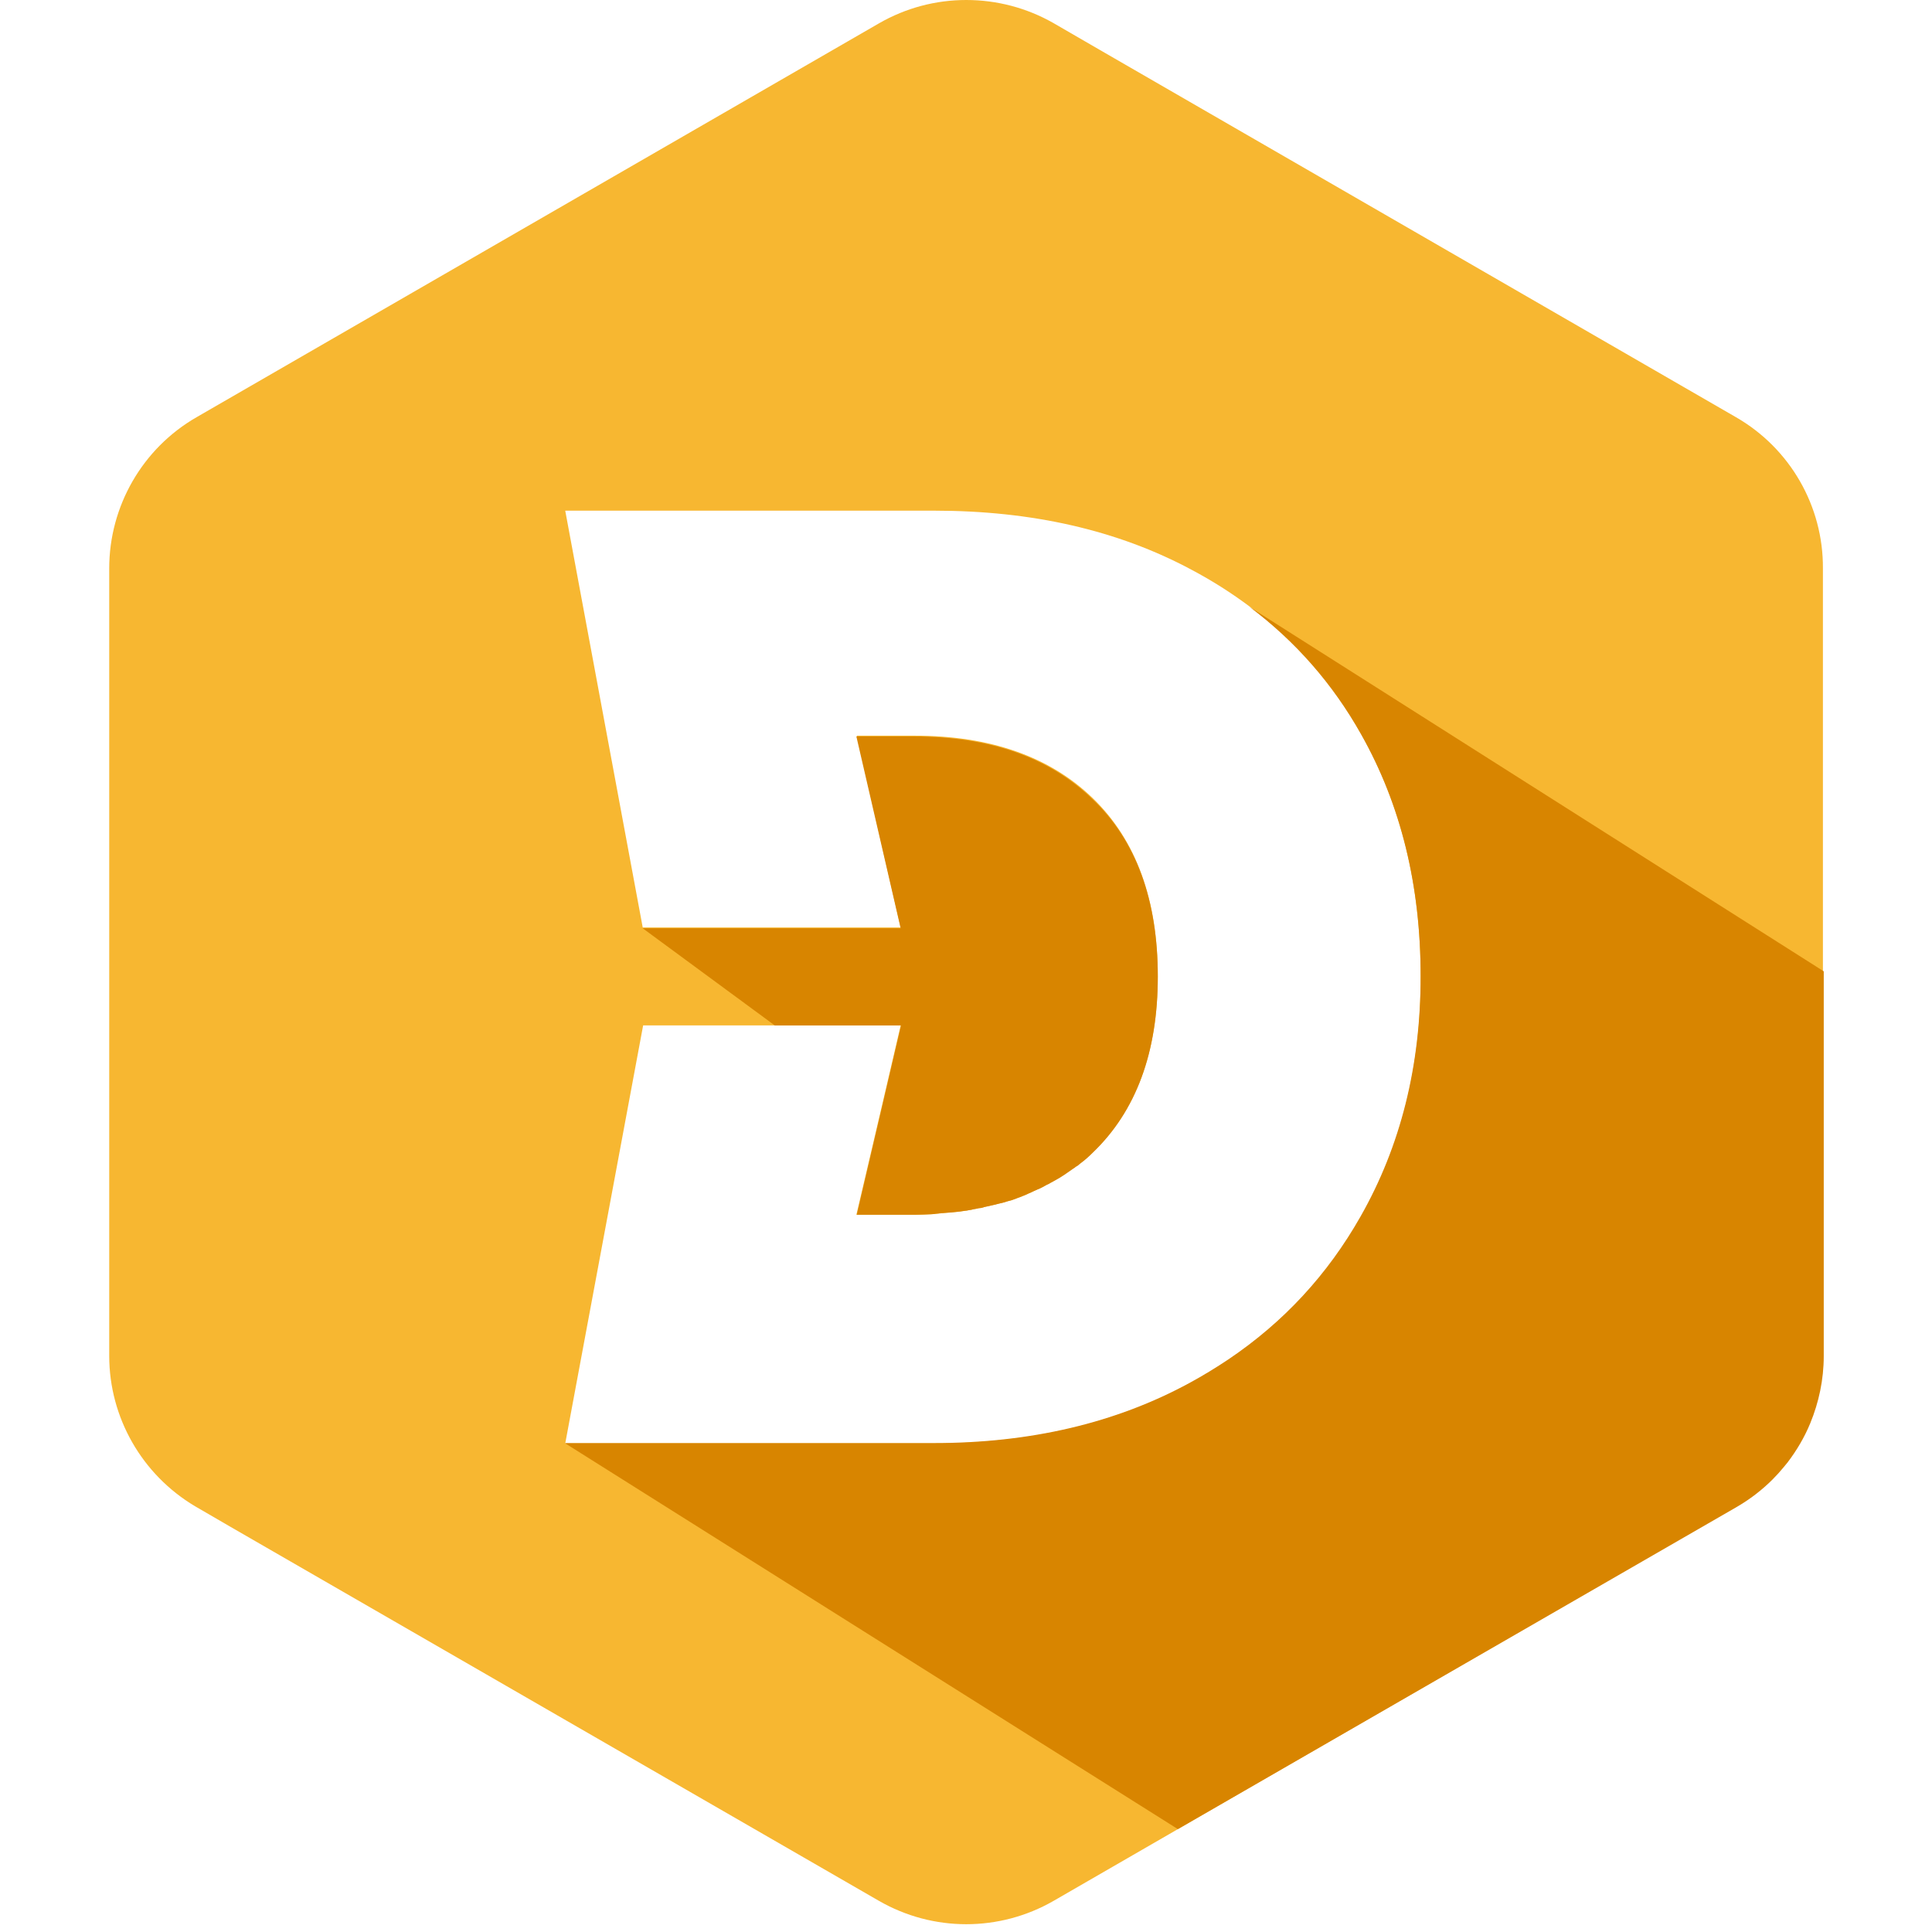
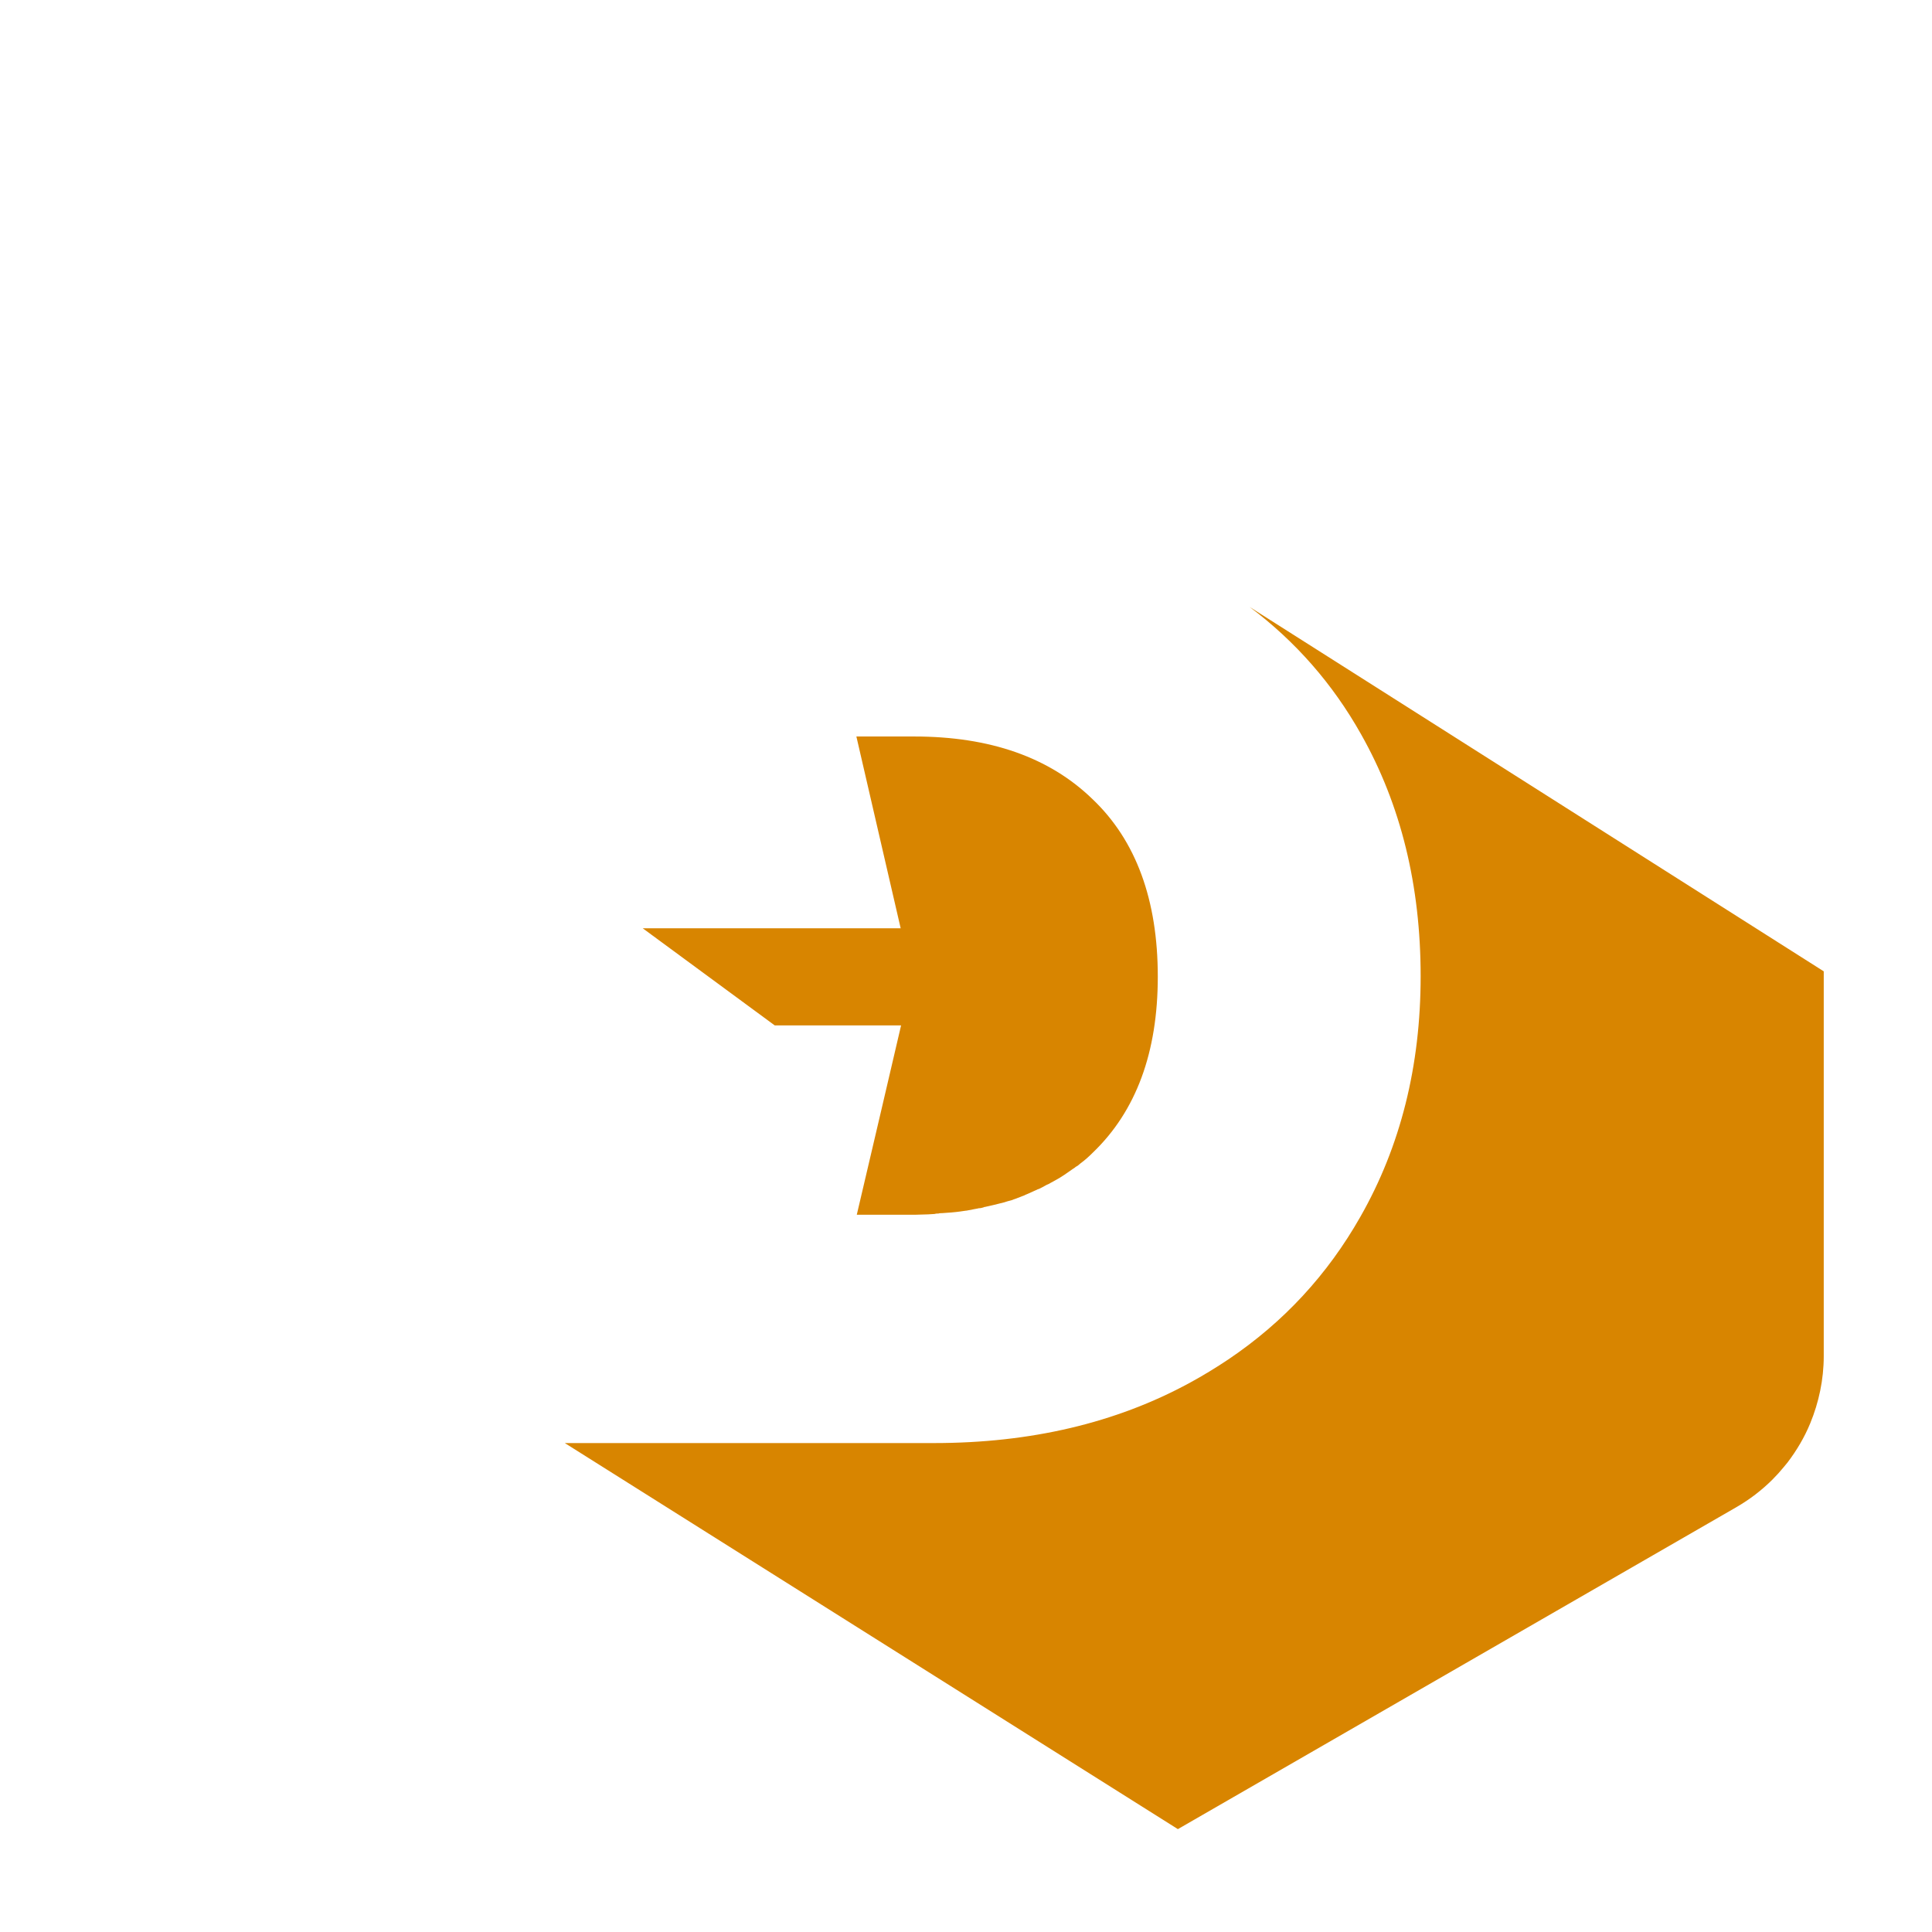
<svg xmlns="http://www.w3.org/2000/svg" width="500" zoomAndPan="magnify" viewBox="0 0 375 375" height="500" preserveAspectRatio="xMidYMid meet" version="1.0">
  <defs>
    <clipPath id="7977c1abfe">
-       <path d="M 303.621 129.918 L 328.008 129.918 L 328.008 259 L 303.621 259 Z M 303.621 129.918 " clip-rule="nonzero" />
-     </clipPath>
+       </clipPath>
    <clipPath id="dd9d1090c1">
-       <path d="M 21.094 0 L 354 0 L 354 374 L 21.094 374 Z M 21.094 0 " clip-rule="nonzero" />
-     </clipPath>
+       </clipPath>
  </defs>
  <g clip-path="url(#7977c1abfe)">
-     <path fill="#000000" d="M 303.621 129.918 L 328.008 129.918 L 328.008 258.988 L 303.621 258.988 Z M 303.621 129.918 " fill-opacity="1" fill-rule="nonzero" />
-   </g>
+     </g>
  <g clip-path="url(#dd9d1090c1)">
-     <path fill="#f7b731" d="M 336.953 80.98 L 213.504 9.707 L 204.43 4.453 C 199.254 1.512 193.445 0 187.555 0 C 181.664 0 175.852 1.512 170.602 4.535 L 38.152 80.98 C 27.648 87.027 21.199 98.246 21.199 110.336 L 21.199 263.152 C 21.199 275.164 27.566 286.223 37.836 292.348 L 44.68 296.324 L 170.602 368.953 C 181.105 375 194 375 204.508 368.953 L 228.625 355.031 L 336.875 292.508 C 339.5 290.996 341.891 289.164 343.957 287.098 C 344.754 286.301 345.469 285.508 346.188 284.633 C 346.426 284.312 346.664 284.074 346.902 283.754 C 347.301 283.199 347.699 282.641 348.098 282.086 C 348.176 282.004 348.176 281.926 348.258 281.848 C 348.656 281.289 348.973 280.734 349.293 280.176 C 349.293 280.098 349.371 280.016 349.371 279.938 C 349.688 279.379 350.008 278.746 350.324 278.188 C 350.324 278.188 350.324 278.109 350.324 278.109 C 350.645 277.473 350.961 276.836 351.203 276.117 C 352.871 272.062 353.828 267.605 353.828 263.074 L 353.828 110.336 C 353.906 98.246 347.461 87.027 336.953 80.98 Z M 264.125 236.266 C 257.758 247.48 249.238 256.707 238.496 263.949 C 236.105 265.539 233.641 267.051 231.012 268.48 C 216.688 276.277 200.129 280.176 181.344 280.176 L 109.711 280.176 L 124.832 199.035 L 174.82 199.035 L 171.238 214.387 L 166.223 235.785 L 177.445 235.785 C 178.32 235.785 179.195 235.785 180.07 235.707 C 180.469 235.707 180.949 235.707 181.344 235.629 C 181.586 235.629 181.824 235.629 182.062 235.547 C 182.301 235.547 182.539 235.547 182.777 235.469 C 183.973 235.391 185.086 235.23 186.281 235.152 C 186.68 235.07 187.078 235.07 187.395 234.992 C 187.473 234.992 187.473 234.992 187.473 234.992 C 187.793 234.91 188.109 234.91 188.352 234.832 C 188.508 234.832 188.59 234.832 188.746 234.754 C 188.988 234.672 189.305 234.672 189.543 234.594 C 189.625 234.594 189.781 234.516 189.863 234.516 C 190.18 234.434 190.418 234.434 190.738 234.355 C 190.816 234.355 190.898 234.355 190.977 234.277 C 191.215 234.195 191.453 234.195 191.773 234.117 C 192.09 234.035 192.488 233.957 192.809 233.879 C 193.125 233.797 193.445 233.719 193.762 233.641 C 194.082 233.559 194.398 233.48 194.797 233.402 C 195.035 233.32 195.355 233.242 195.594 233.16 C 195.91 233.082 196.148 233.004 196.469 232.922 C 196.785 232.844 197.184 232.684 197.504 232.527 C 197.582 232.527 197.664 232.445 197.742 232.445 C 198.059 232.367 198.301 232.285 198.539 232.129 C 198.617 232.129 198.699 232.047 198.777 232.047 C 199.094 231.969 199.414 231.809 199.652 231.648 C 199.973 231.57 200.211 231.41 200.527 231.254 C 200.766 231.172 201.004 231.016 201.246 230.934 C 201.324 230.934 201.402 230.855 201.402 230.855 C 201.723 230.695 201.961 230.617 202.277 230.457 C 202.359 230.457 202.359 230.379 202.438 230.379 C 202.676 230.219 202.914 230.141 203.156 229.98 C 203.395 229.82 203.711 229.66 203.949 229.504 C 204.27 229.344 204.508 229.184 204.824 229.023 C 206.02 228.309 207.133 227.594 208.25 226.797 C 208.406 226.641 208.648 226.559 208.805 226.398 C 209.125 226.16 209.363 225.922 209.68 225.762 C 210.559 225.129 211.352 224.332 212.148 223.617 C 220.508 215.582 224.727 204.207 224.727 189.488 C 224.727 174.613 220.508 163.078 212.148 154.965 C 203.793 146.852 192.172 142.793 177.523 142.793 L 166.301 142.793 L 174.82 180.023 L 124.754 180.023 L 109.711 99.121 L 181.344 99.121 C 200.367 99.121 217.004 102.938 231.25 110.574 C 235.312 112.723 239.051 115.109 242.555 117.734 C 251.469 124.418 258.711 132.691 264.203 142.473 C 271.926 156.156 275.746 171.828 275.746 189.41 C 275.824 206.988 271.926 222.582 264.125 236.266 Z M 264.125 236.266 " fill-opacity="1" fill-rule="nonzero" />
-   </g>
+     </g>
  <path fill="#d88500" d="M 224.727 189.566 C 224.727 204.285 220.508 215.66 212.148 223.695 C 211.352 224.492 210.559 225.207 209.68 225.844 C 209.441 226.082 209.125 226.32 208.805 226.48 C 208.648 226.641 208.406 226.797 208.25 226.879 C 207.133 227.672 206.02 228.469 204.824 229.105 C 204.508 229.266 204.27 229.422 203.949 229.582 C 203.711 229.742 203.395 229.898 203.156 229.98 C 202.914 230.141 202.676 230.219 202.438 230.379 C 202.359 230.379 202.359 230.457 202.277 230.457 C 201.961 230.617 201.723 230.773 201.402 230.855 C 201.324 230.855 201.324 230.934 201.246 230.934 C 201.004 231.016 200.766 231.172 200.527 231.254 C 200.211 231.41 199.973 231.492 199.652 231.652 C 199.336 231.809 199.016 231.891 198.777 232.047 C 198.695 232.047 198.617 232.129 198.539 232.129 C 198.301 232.207 197.98 232.367 197.742 232.445 C 197.664 232.445 197.582 232.527 197.504 232.527 C 197.184 232.684 196.785 232.766 196.469 232.922 C 196.148 233.004 195.91 233.082 195.594 233.16 C 195.355 233.242 195.035 233.32 194.797 233.402 C 194.48 233.48 194.16 233.559 193.844 233.641 C 193.523 233.719 193.207 233.797 192.887 233.879 C 192.57 233.957 192.172 234.035 191.852 234.117 C 191.613 234.195 191.375 234.195 191.137 234.277 C 191.055 234.277 190.977 234.277 190.898 234.355 C 190.578 234.434 190.34 234.516 190.02 234.516 C 189.863 234.516 189.781 234.594 189.625 234.594 C 189.383 234.672 189.066 234.672 188.828 234.754 C 188.668 234.754 188.59 234.832 188.43 234.832 C 188.109 234.91 187.871 234.91 187.555 234.992 C 187.555 234.992 187.473 234.992 187.473 234.992 C 187.078 235.07 186.758 235.07 186.359 235.152 C 185.246 235.309 184.051 235.391 182.859 235.469 C 182.617 235.469 182.379 235.469 182.141 235.547 C 181.902 235.547 181.664 235.547 181.426 235.629 C 181.027 235.629 180.551 235.707 180.152 235.707 C 179.277 235.707 178.402 235.785 177.523 235.785 L 166.301 235.785 L 171.316 214.387 L 174.898 199.035 L 150.383 199.035 L 124.754 180.18 L 174.82 180.18 L 166.223 142.953 L 177.445 142.953 C 192.172 142.953 203.711 147.008 212.07 155.125 C 220.508 163.156 224.727 174.691 224.727 189.566 Z M 242.555 117.812 C 251.469 124.496 258.711 132.77 264.203 142.555 C 271.926 156.238 275.746 171.906 275.746 189.488 C 275.746 206.91 271.844 222.504 264.043 236.184 C 257.676 247.402 249.16 256.629 238.414 263.867 C 236.027 265.461 233.559 266.973 230.934 268.402 C 216.605 276.199 200.051 280.098 181.266 280.098 L 109.629 280.098 L 228.625 355.031 L 336.953 292.586 C 339.582 291.074 341.969 289.246 344.039 287.176 C 344.832 286.383 345.551 285.586 346.266 284.711 C 346.504 284.391 346.746 284.152 346.984 283.836 C 348.734 281.527 350.246 278.984 351.359 276.277 C 353.031 272.223 353.988 267.766 353.988 263.23 L 353.988 188.535 Z M 242.555 117.812 " fill-opacity="1" fill-rule="nonzero" />
</svg>